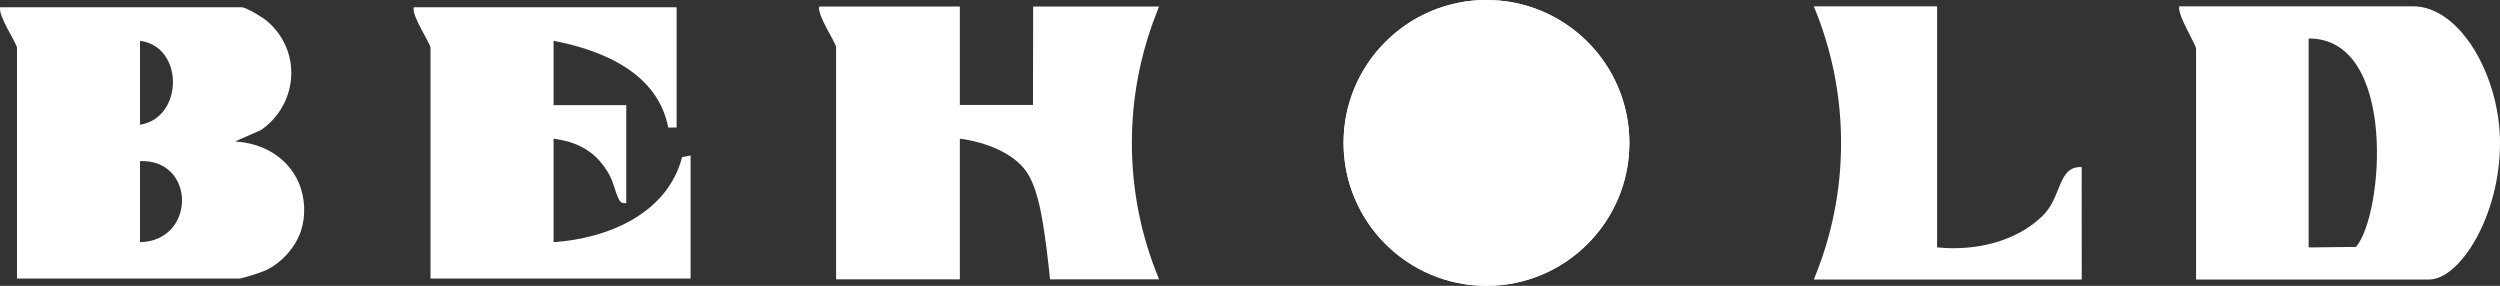
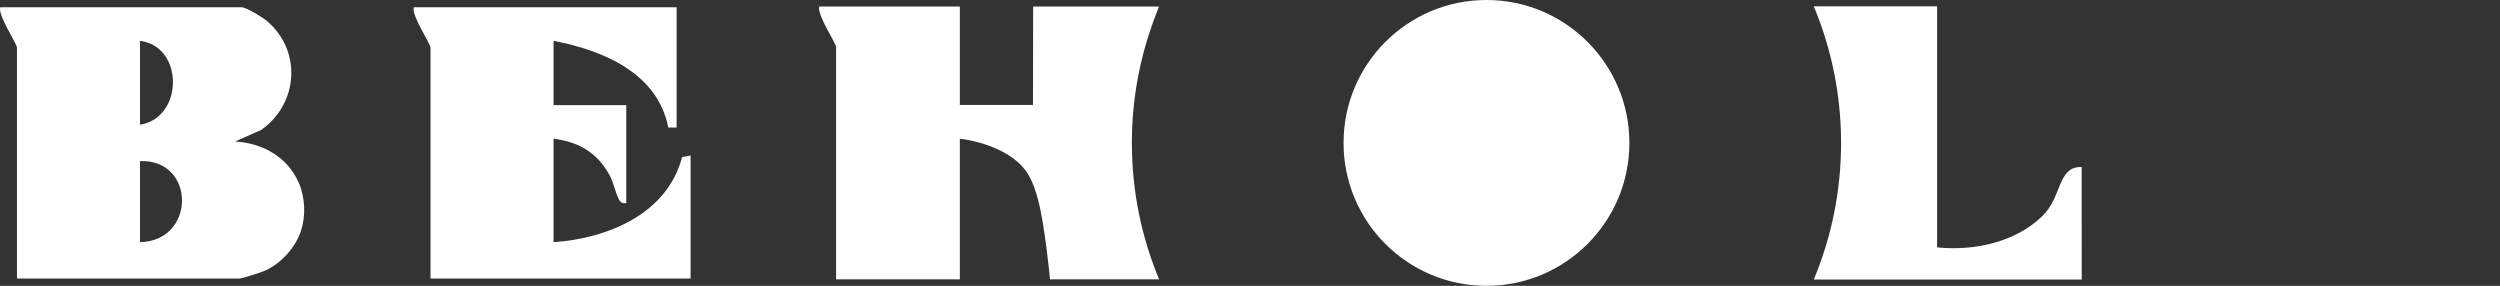
<svg xmlns="http://www.w3.org/2000/svg" id="Layer_1" viewBox="0 0 1364.42 156">
  <rect x="0" y="0" width="1364.42" height="156" fill="#333333" stroke="none" />
-   <circle cx="811.27" cy="78" r="78" style="fill:#fff;" />
  <path d="M369.28,3.97v65.63h-4.56c-5.76-29.76-35.69-42.16-62.6-47.32v35.11h39.68v53.42c-2.37.44-3.34-.53-4.3-2.56-1.96-4.12-2.5-8.51-5.13-13.19-6.73-11.99-16.75-17.66-30.25-19.35v56.47c29.37-2.04,62.05-15.35,70.14-46.42l4.65-.9v67.16h-141.95V26.11c0-2.44-10.37-17.34-9.16-22.13h143.47Z" style="fill:#fff;" />
  <path d="M132.12,3.97c3.09.53,11.12,5.39,13.73,7.63,19.05,16.35,16.89,45.13-3.28,59.3l-14.27,6.32c15.02.86,28.63,8.47,34.74,22.5,3.53,8.12,3.95,18.06,1.18,26.4-3.01,9.06-10.95,17.77-19.61,21.6-2.33,1.03-12.33,4.29-14.02,4.29H9.26V26.11C9.26,23.66-1.12,8.76.1,3.97h132.03ZM76.41,22.29v45.79c23.94-3.84,24.02-42.8,0-45.79ZM76.41,132.18c30.57-.67,30.55-45.36,0-44.26v44.26Z" style="fill:#fff;" />
-   <path d="M1316.98,3.45h-127.6c-1.21,4.79,9.16,20.74,9.16,23.18v125.92h127.21c16.62,0,38.68-34.46,38.68-74.55,0-36.33-21.7-74.55-47.45-74.55ZM1285.84,134.75l-25.86.29V21.01c48.38-.23,41.04,95.87,25.86,113.74Z" style="fill:#fff;" />
  <circle cx="811.27" cy="78" r="78" style="fill:#fff;" />
  <path d="M617.74,78c0-24.63,4.65-48.15,13.04-69.82.58-1.54,1.14-3.1,1.76-4.62h-68.68l-.1,53.72h-39.91V3.56h-76.75c-1.22,4.82,9.21,19.8,9.21,22.26v126.63h67.54v-76.75c13.58,1.7,30.83,7.95,37.6,20,2.64,4.7,3.68,8.35,4.93,12.76,3.84,13.52,6.68,43.98,6.68,43.98h59.54c-9.56-22.92-14.86-48.06-14.86-74.44Z" style="fill:#fff;" />
  <path d="M989.91,3.47c9.58,22.94,14.89,48.12,14.89,74.53s-5.31,51.6-14.9,74.55h146.25l-.04-61.38c-13.27-.51-10.6,16.27-21.43,26.75-14.8,14.34-37.33,19.18-57.47,17.08V3.45l-67.31.02Z" style="fill:#fff;" />
</svg>